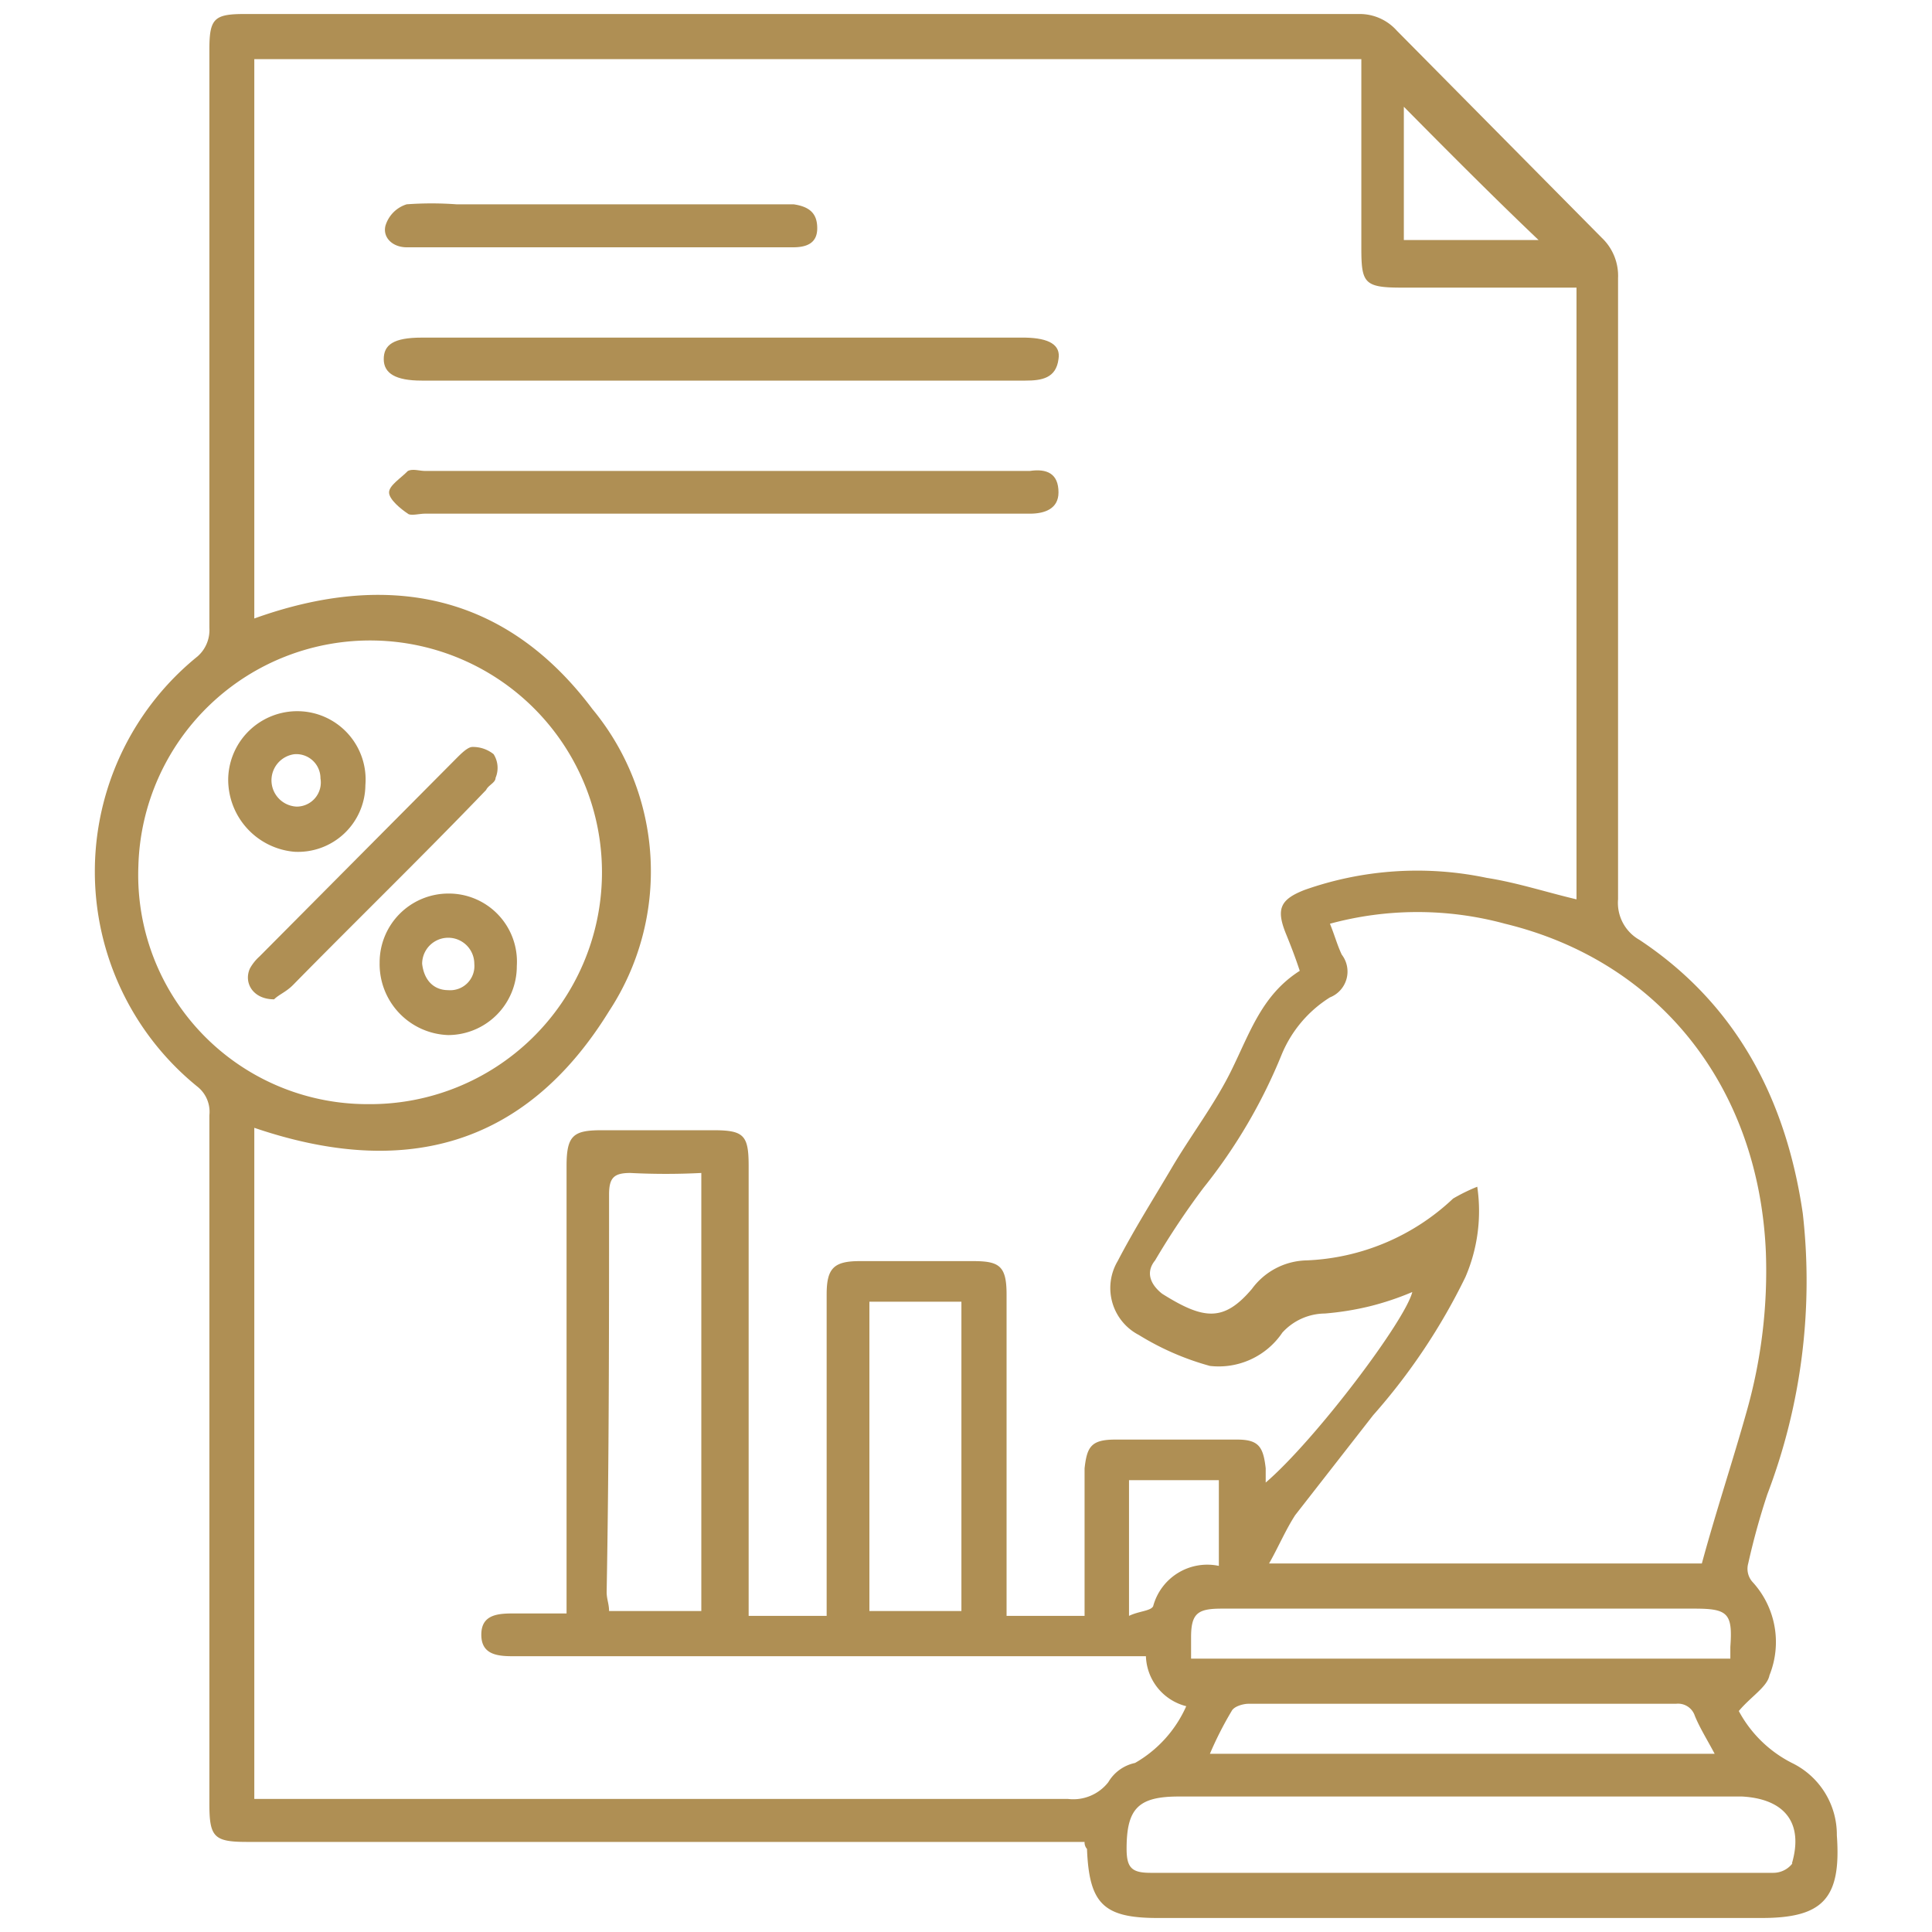
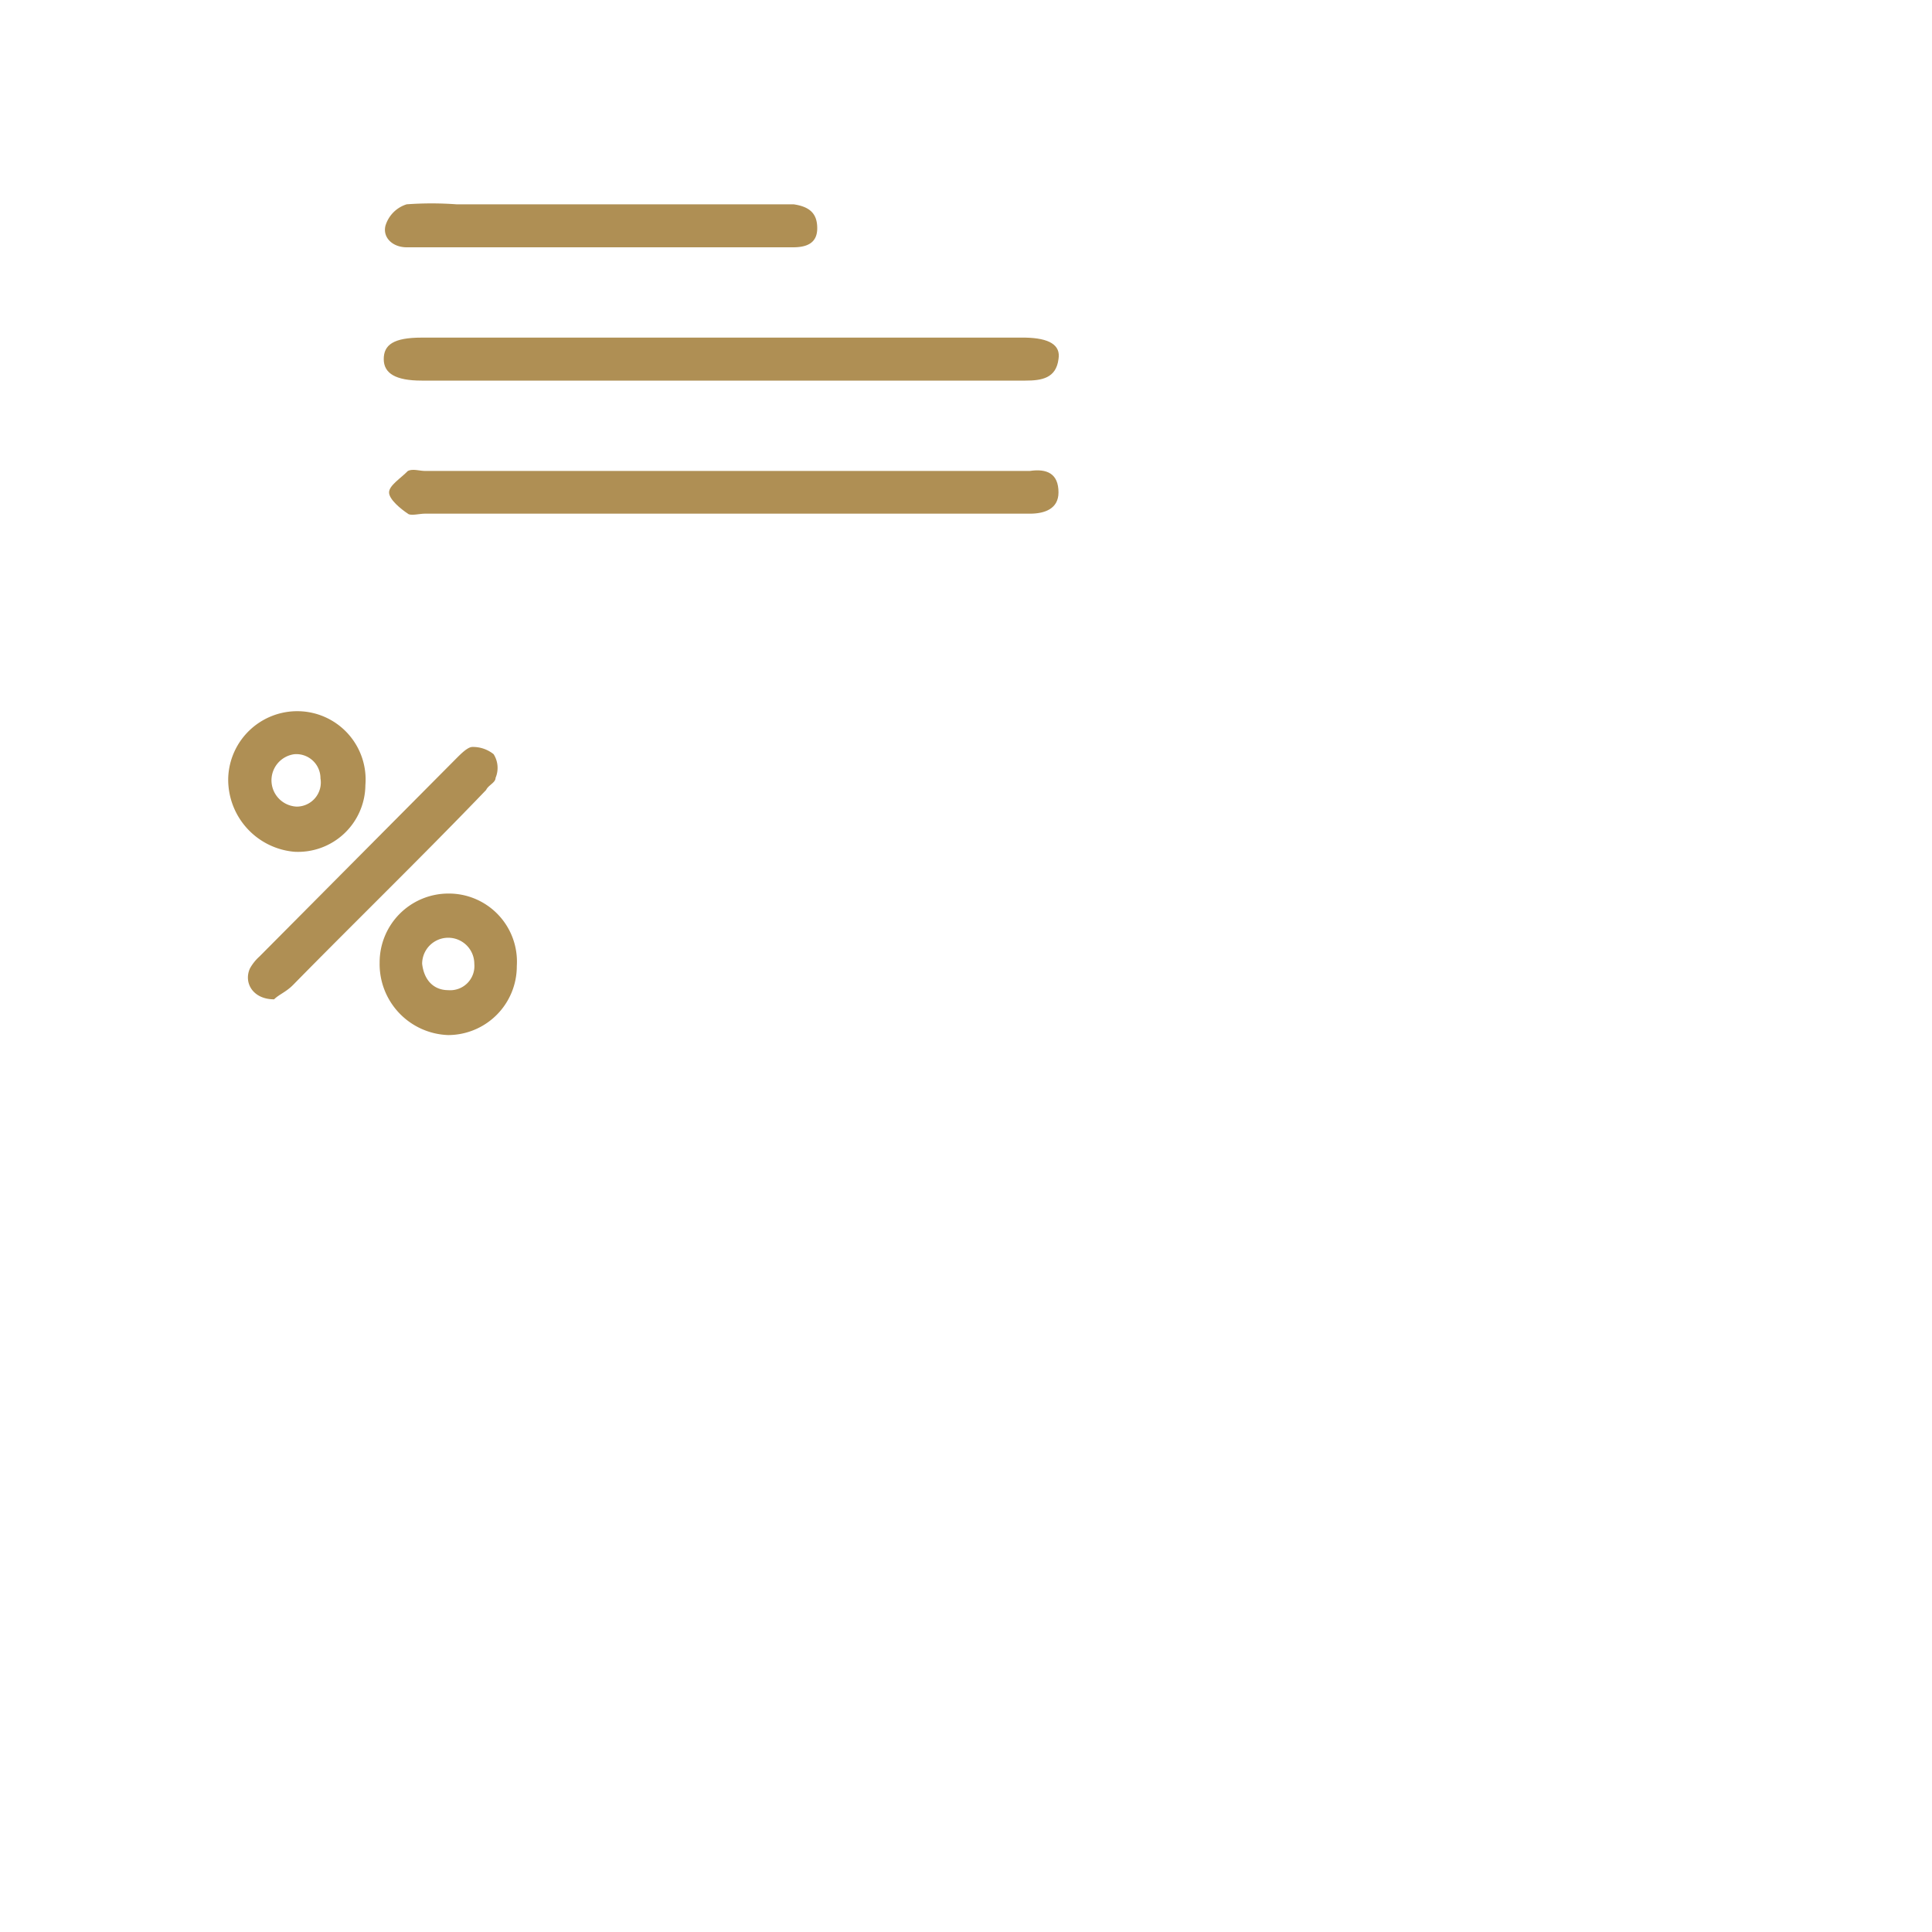
<svg xmlns="http://www.w3.org/2000/svg" id="Layer_1" data-name="Layer 1" viewBox="0 0 80 80">
  <defs>
    <style>.cls-1{fill:#af8f54;}</style>
  </defs>
-   <path class="cls-1" d="M76.06,76a3.3,3.3,0,0,0-1.86-3A5.12,5.12,0,0,1,72,70.85c.49-.59,1.18-1,1.27-1.48a3.68,3.68,0,0,0-.68-3.84.82.82,0,0,1-.2-.79,29.64,29.64,0,0,1,.79-2.86,24.82,24.82,0,0,0,1.47-11.63c-.69-4.73-2.75-8.67-6.76-11.33A1.76,1.76,0,0,1,67,37.24V11.52a2.17,2.17,0,0,0-.68-1.68L57.84,1.27A2.06,2.06,0,0,0,56.27.58H10.13C8.86.58,8.67.77,8.67,2.06V26a1.45,1.45,0,0,1-.49,1.18A11.46,11.46,0,0,0,8.18,45a1.33,1.33,0,0,1,.49,1.18V74.69c0,1.38.19,1.58,1.56,1.58H44.91a.4.4,0,0,0,.1.29c.09,2.27.68,2.86,2.93,2.86h25C75.47,79.42,76.25,78.63,76.06,76ZM73.12,51.83a21.3,21.3,0,0,1-.79,6.6c-.58,2.07-1.27,4.14-1.86,6.31H52.55c.39-.69.68-1.38,1.08-2l3.23-4.14a25.39,25.39,0,0,0,3.82-5.72,6.9,6.9,0,0,0,.49-3.74,7.44,7.44,0,0,0-1,.49,9.38,9.38,0,0,1-6.07,2.56,2.88,2.88,0,0,0-2.26,1.18c-1.17,1.38-2,1.28-3.72.2-.49-.39-.69-.89-.29-1.38a32.46,32.46,0,0,1,2-3,22.14,22.14,0,0,0,3.24-5.52,5.08,5.08,0,0,1,2-2.37,1.15,1.15,0,0,0,.49-1.77c-.19-.4-.29-.79-.49-1.28a13.82,13.82,0,0,1,7.25,0C68.71,39.8,72.82,45,73.12,51.83ZM49.32,68.68v-.89c0-1,.29-1.18,1.27-1.18H70.18c1.37,0,1.57.2,1.47,1.58v.49ZM71,72.62H50.1A14.56,14.56,0,0,1,51,70.85c.1-.2.49-.3.69-.3H69.4a.73.73,0,0,1,.78.5C70.38,71.54,70.67,72,71,72.62ZM47.75,66.51c-.1.2-.59.2-1,.4V61.29h3.72v3.55A2.32,2.32,0,0,0,47.75,66.51ZM58.13,4.42c1.76,1.78,3.72,3.75,5.58,5.52H58.13ZM5.73,35.86a9.6,9.6,0,1,1,9.5,9.86A9.49,9.49,0,0,1,5.73,35.86ZM45.89,73.8a1.84,1.84,0,0,1-1.67.69H10.53V46.7c6.07,2.07,11.16.89,14.69-4.83a10.54,10.54,0,0,0-.69-12.51c-3.62-4.83-8.52-5.72-14-3.75V2.45H56.37v7.79c0,1.47.1,1.67,1.66,1.67h7.25V37.24c-1.27-.3-2.45-.69-3.72-.89a14,14,0,0,0-7.54.5c-1,.39-1.18.78-.79,1.77.2.49.4,1,.59,1.58-1.57,1-2.06,2.56-2.84,4.14-.68,1.38-1.66,2.66-2.45,4S47,50.84,46.28,52.22a2.19,2.19,0,0,0,.88,3.06,11.26,11.26,0,0,0,2.94,1.28,3.18,3.18,0,0,0,3-1.38,2.41,2.41,0,0,1,1.76-.79,12,12,0,0,0,1.86-.3,11.74,11.74,0,0,0,1.76-.59c-.29,1.18-4,6.11-6.07,7.89V60.8c-.1-.89-.29-1.19-1.18-1.19H46.18c-1,0-1.17.3-1.27,1.19v6.11H41.68V53.6c0-1.18-.3-1.38-1.38-1.38H35.6c-1.08,0-1.37.3-1.37,1.38V66.91H31V48.28c0-1.28-.2-1.48-1.47-1.48h-4.6c-1.18,0-1.47.2-1.47,1.48V66.81H21.2c-.68,0-1.27.1-1.27.88s.59.89,1.27.89H47.45a2.21,2.21,0,0,0,1.67,2.07A5.08,5.08,0,0,1,47,73,1.69,1.69,0,0,0,45.89,73.8ZM39.81,53.9V66.71H36V53.9ZM25.22,49.46c0-.69.2-.89.88-.89a28.83,28.83,0,0,0,2.94,0V66.71H25.22c0-.3-.1-.49-.1-.79C25.22,60.4,25.22,54.88,25.22,49.46Zm49,27.7a1,1,0,0,1-.79.39H47.65c-.78,0-1-.2-1-1,0-1.67.49-2.16,2.16-2.16H72.14C73.9,74.49,74.69,75.48,74.2,77.16Z" />
  <path class="cls-1" d="M43.83,20.39c0,.69-.59.88-1.18.88H17.58c-.2,0-.59.1-.69,0-.29-.19-.78-.59-.78-.88s.49-.59.78-.89c.2-.1.49,0,.69,0H42.65C43.34,19.4,43.83,19.6,43.83,20.39Z" />
  <path class="cls-1" d="M43.83,14.87c-.1.79-.69.89-1.37.89h-25c-1.08,0-1.57-.3-1.57-.89s.4-.89,1.57-.89h25C43.44,14,43.93,14.28,43.83,14.87Z" />
  <path class="cls-1" d="M33.84,9.45c0,.59-.39.79-1,.79h-16c-.58,0-1-.4-.88-.89a1.33,1.33,0,0,1,.88-.89,14.16,14.16,0,0,1,2.06,0H32.86C33.55,8.56,33.84,8.86,33.84,9.45Z" />
  <path class="cls-1" d="M20.52,32.21c0,.2-.3.3-.39.5-2.65,2.76-5.39,5.42-8,8.08-.29.29-.58.39-.78.59-.88,0-1.27-.69-1-1.28a1.9,1.9,0,0,1,.39-.49l8.13-8.18c.2-.2.49-.5.69-.5a1.36,1.36,0,0,1,.88.3A1.06,1.06,0,0,1,20.52,32.21Z" />
  <path class="cls-1" d="M18.56,37a2.85,2.85,0,0,0-2.84,2.86,2.94,2.94,0,0,0,2.84,3A2.85,2.85,0,0,0,21.4,40,2.82,2.82,0,0,0,18.56,37Zm0,4c-.59,0-1-.4-1.08-1.09a1.08,1.08,0,0,1,2.16,0A1,1,0,0,1,18.56,41Z" />
  <path class="cls-1" d="M12.39,29.45a2.86,2.86,0,0,0-2.94,2.76,3,3,0,0,0,2.74,3.06,2.79,2.79,0,0,0,2.94-2.76A2.83,2.83,0,0,0,12.39,29.45Zm-.1,3.95a1.09,1.09,0,0,1-.1-2.17,1,1,0,0,1,1.08,1A1,1,0,0,1,12.29,33.4Z" />
</svg>